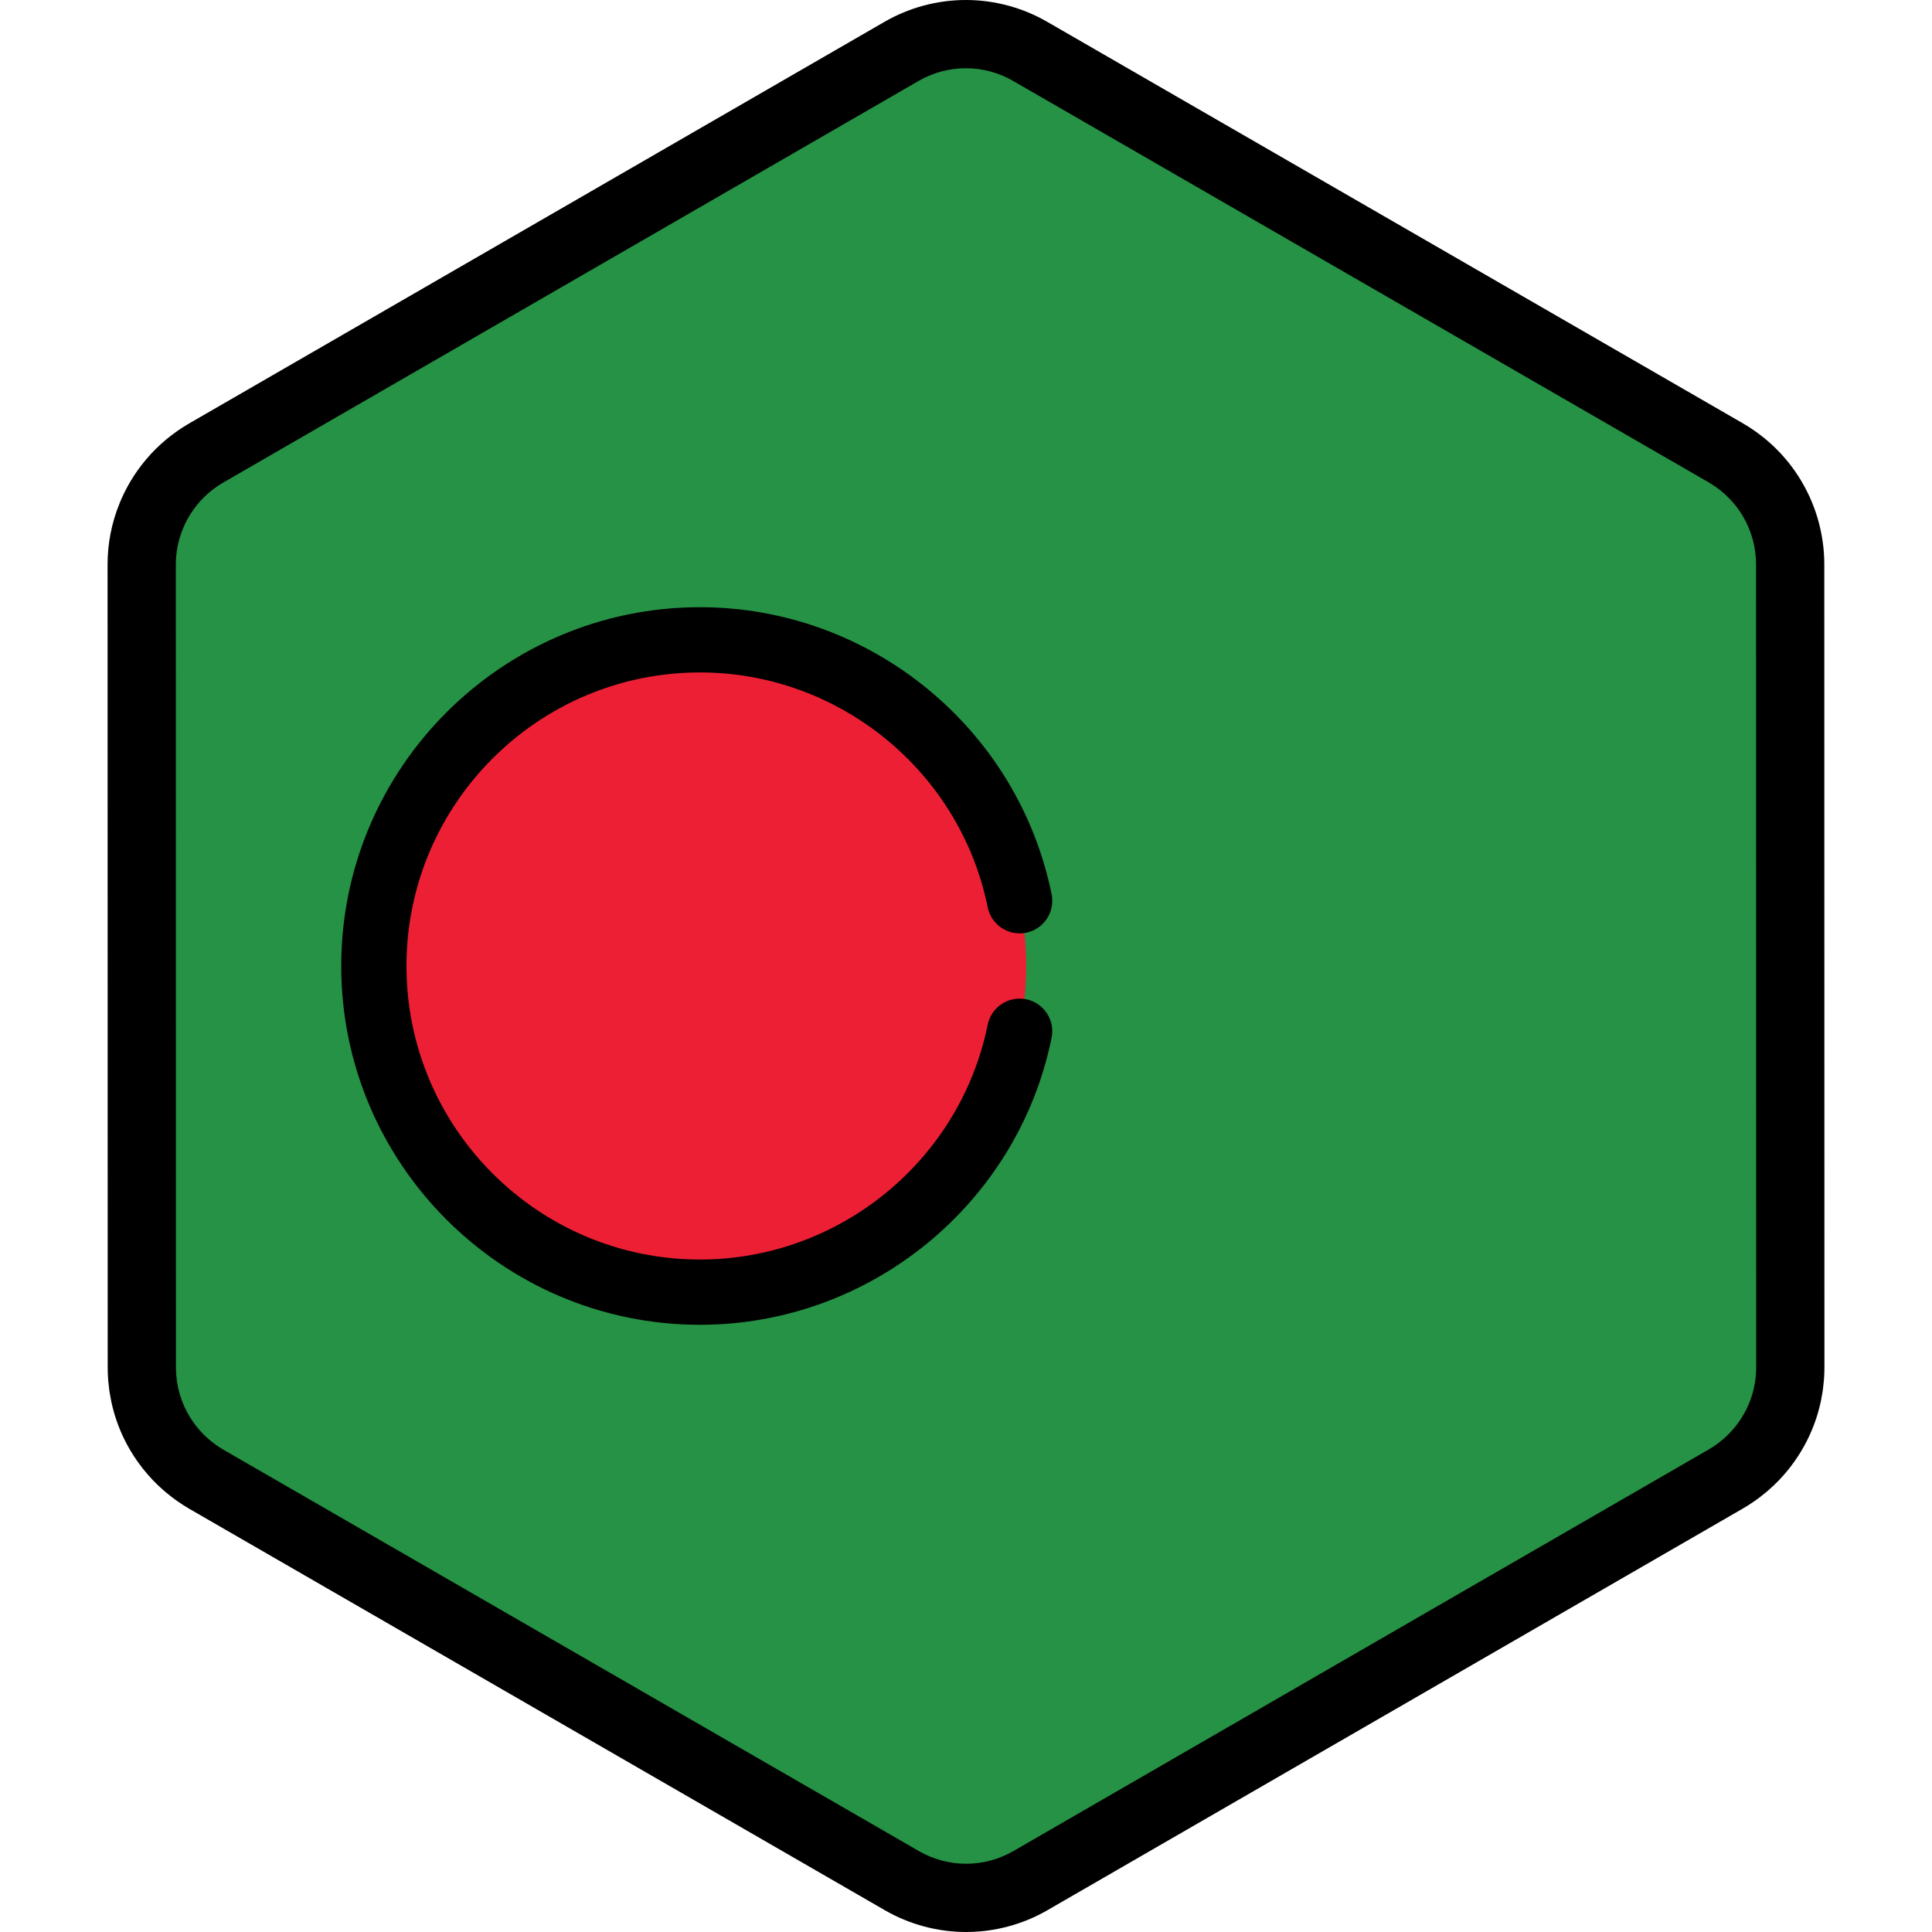
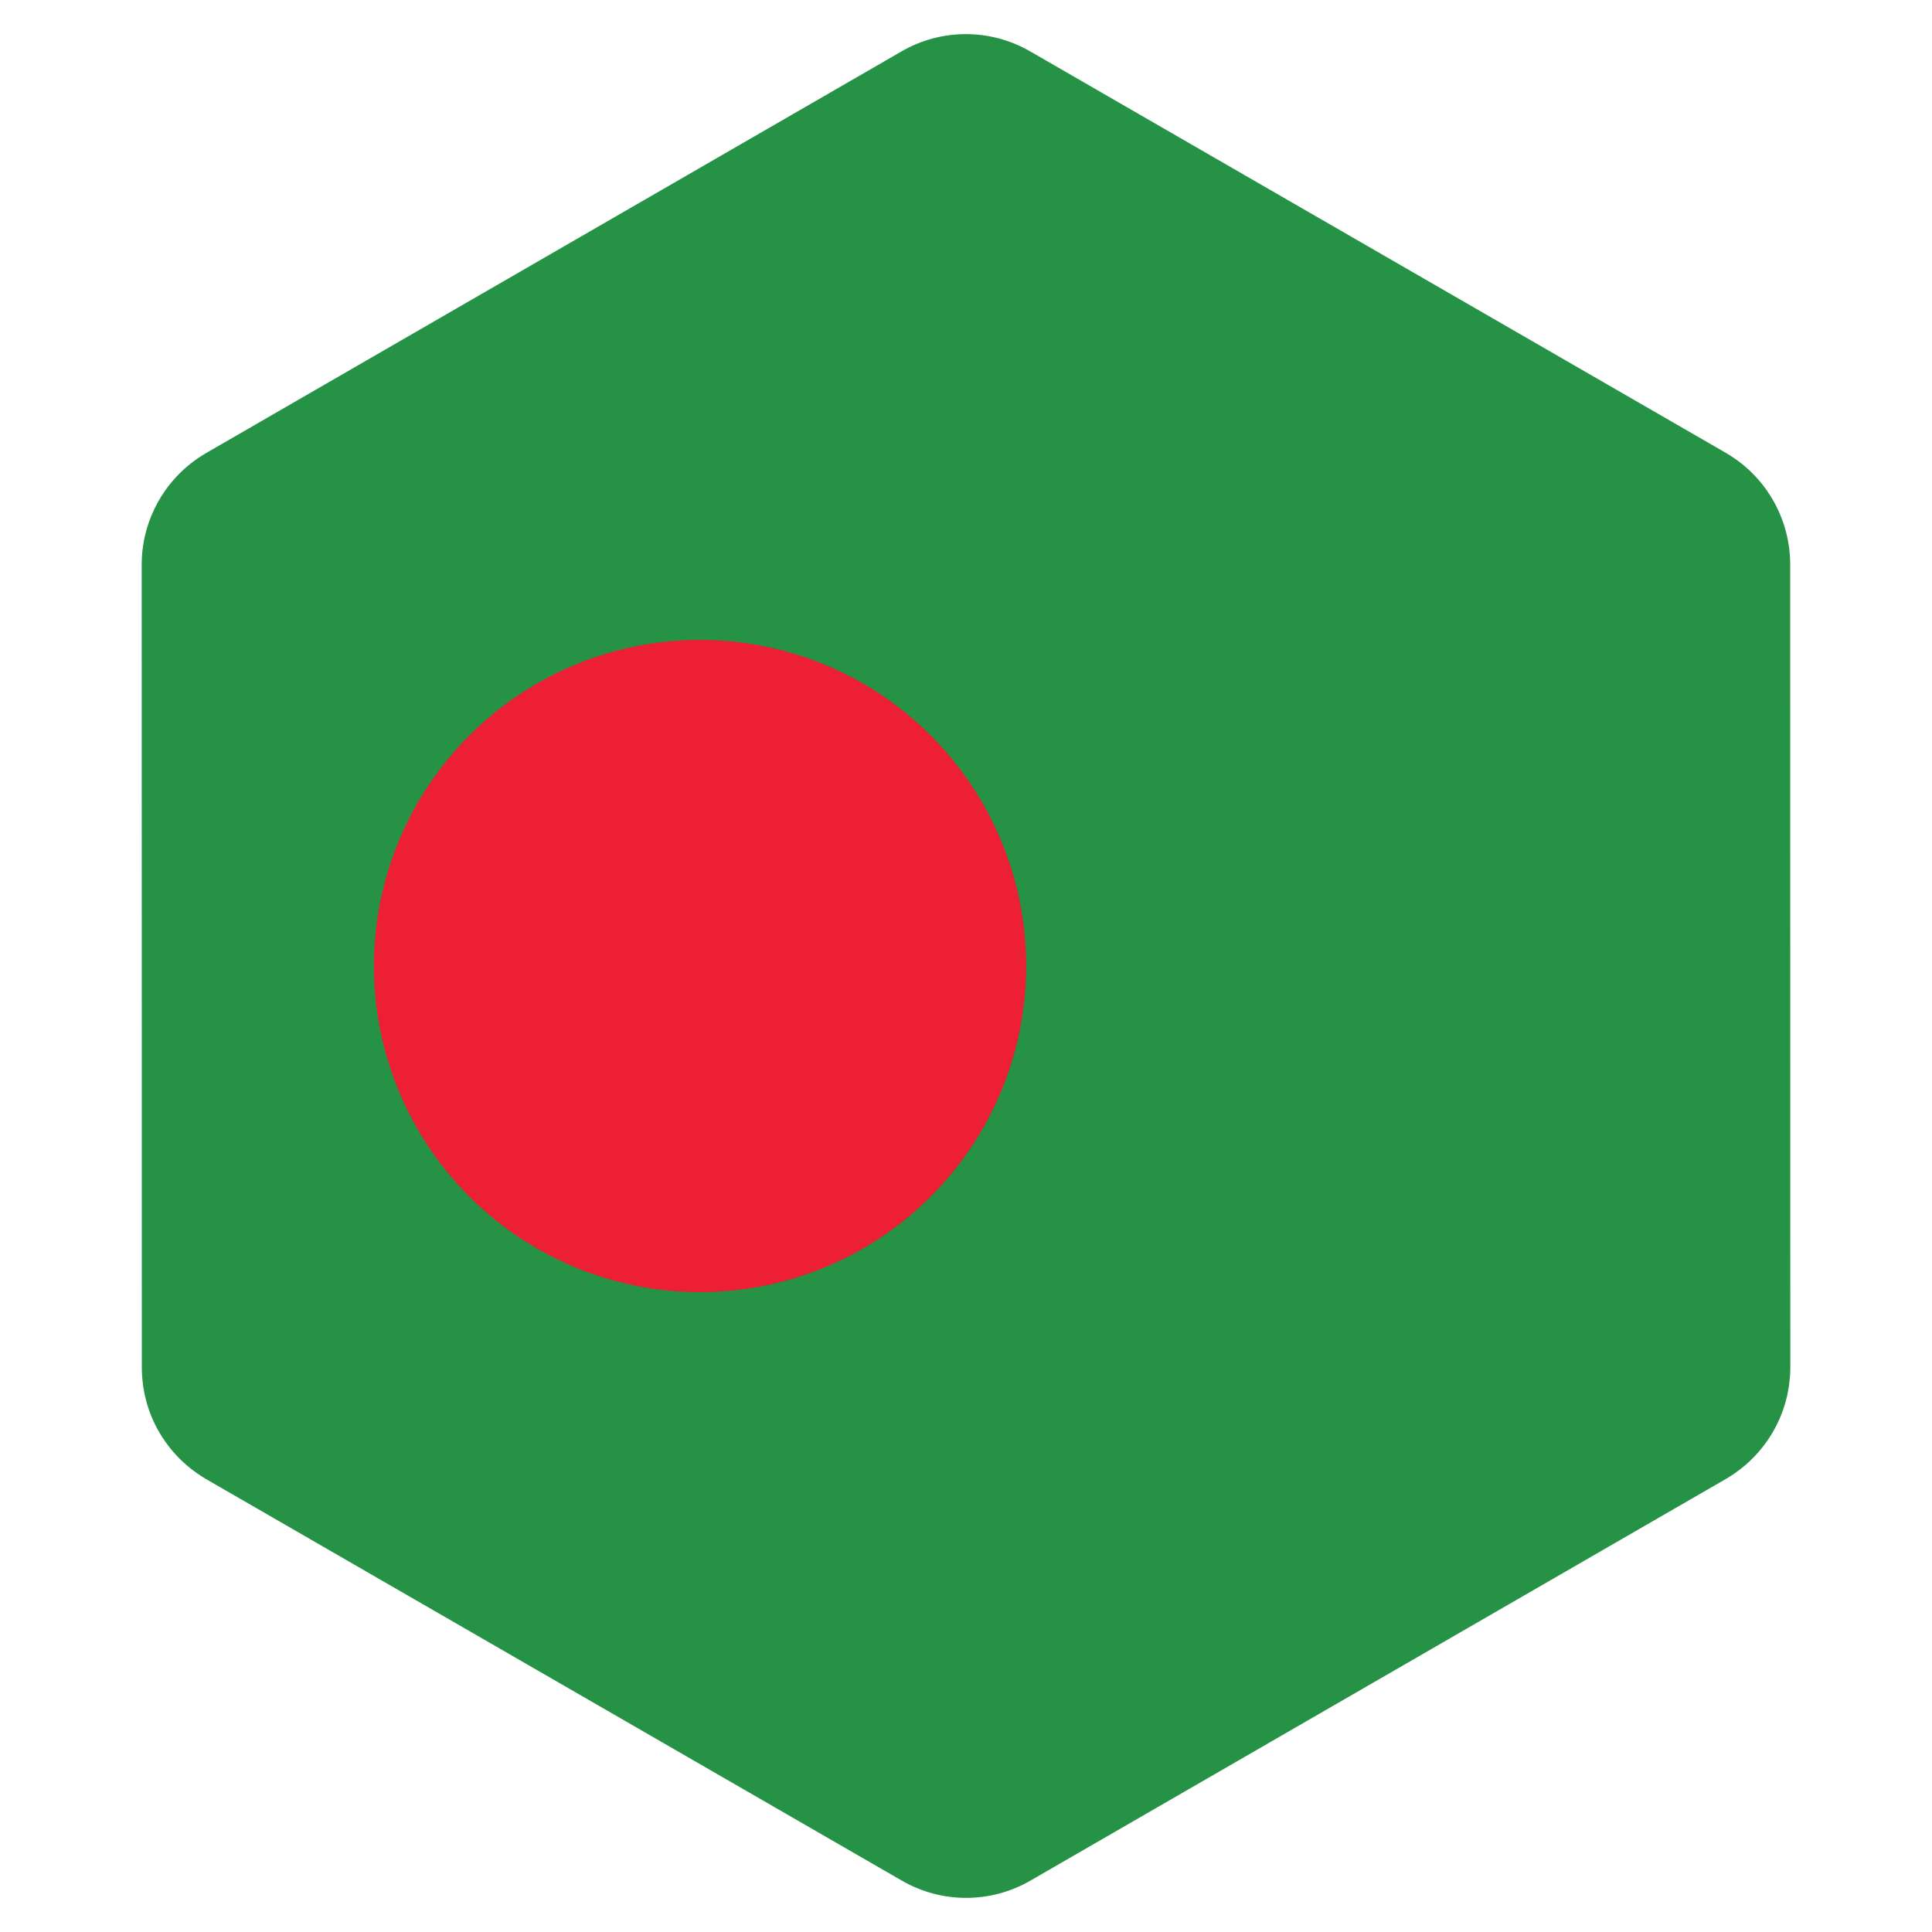
<svg xmlns="http://www.w3.org/2000/svg" height="800px" width="800px" version="1.1" id="Layer_1" viewBox="0 0 512 512" xml:space="preserve">
  <path style="fill:#259245;" d="M473.103,371.851c0.176-0.611,0.336-1.228,0.479-1.85c0.046-0.201,0.089-0.401,0.131-0.603  c0.113-0.541,0.213-1.085,0.3-1.634c0.037-0.236,0.076-0.473,0.11-0.711c0.075-0.545,0.131-1.093,0.18-1.643  c0.02-0.225,0.047-0.447,0.063-0.674c0.052-0.767,0.084-1.537,0.084-2.313l0,0l0,0v-0.006l-0.006-40.904v-0.001l-0.005-26.204  v-0.002v-4.213l-0.004-25.574l0,0l-0.008-48.824l-0.005-26.204l-0.006-40.985c0-2.996-0.407-5.93-1.16-8.75  c-0.405-1.517-0.915-2.997-1.521-4.435c-2.477-5.877-6.574-11.016-11.925-14.74c-0.784-0.545-1.584-1.071-2.419-1.554l-22.874-13.2  l-21.414-12.358l-17.239-9.949L329.938,46.47l-25.717-14.842l-19.288-11.132l-11.953-6.898c-10.533-6.078-23.509-6.077-34.04,0.006  l-11.872,6.857l-19.288,11.14l-25.717,14.854l0,0l-65.917,38.072l-28.89,16.686l-21.408,12.365l-11.282,6.517  c-0.811,0.469-1.59,0.979-2.353,1.507c-3.272,2.266-6.073,5.068-8.333,8.236c-1.517,2.128-2.781,4.423-3.773,6.841  c-1.655,4.031-2.558,8.399-2.557,12.899l0.006,40.912l0.005,26.204l0.012,73.738v4.011v0.849v0.002v0.013l0,0v0.005l0,0l0.005,26.2  l0,0v1.864l0.002,12.617l0.004,26.497v0.006l0,0c0,0.773,0.033,1.539,0.084,2.304c0.016,0.224,0.042,0.446,0.061,0.669  c0.048,0.55,0.105,1.096,0.18,1.638c0.033,0.236,0.072,0.471,0.108,0.706c0.087,0.546,0.186,1.087,0.298,1.626  c0.042,0.201,0.086,0.403,0.131,0.603c0.14,0.615,0.298,1.222,0.471,1.825c0.033,0.113,0.061,0.227,0.095,0.34  c0.909,3.043,2.24,5.93,3.94,8.589c0,0,0.001,0.001,0.001,0.002l0.001,0.001c1.172,1.832,2.517,3.551,4.025,5.137  c0.051,0.052,0.099,0.106,0.148,0.158c0.709,0.735,1.454,1.441,2.231,2.112c0.125,0.11,0.254,0.215,0.382,0.322  c0.786,0.661,1.595,1.3,2.445,1.89c0.784,0.545,1.584,1.07,2.419,1.554l22.552,13.015l21.414,12.359l17.561,10.135l91.644,52.89  l19.288,11.132l11.953,6.898c10.533,6.078,23.509,6.077,34.04-0.006l11.872-6.857l19.288-11.14l25.717-14.853l55.554-32.086  l10.363-5.985l26.36-15.224l21.408-12.365l13.813-7.978c0.811-0.469,1.59-0.979,2.353-1.507c0.851-0.59,1.659-1.226,2.446-1.883  c0.128-0.107,0.258-0.213,0.385-0.322c0.78-0.673,1.526-1.375,2.237-2.11c0.047-0.048,0.09-0.098,0.136-0.146  c3.724-3.891,6.476-8.609,8.02-13.765C473.044,372.067,473.072,371.958,473.103,371.851z" />
  <circle style="fill:#ED1F34;" cx="185.517" cy="256.004" r="86.436" />
-   <path d="M185.512,351.081c-52.428,0-95.082-42.652-95.082-95.082s42.653-95.082,95.082-95.082c45.042,0,84.228,31.995,93.177,76.074  c0.95,4.677-2.073,9.24-6.751,10.19c-4.676,0.952-9.242-2.072-10.191-6.751c-7.32-36.057-39.381-62.227-76.235-62.227  c-42.896,0-77.793,34.897-77.793,77.793s34.899,77.793,77.793,77.793c36.854,0,68.915-26.169,76.235-62.225  c0.95-4.679,5.509-7.702,10.191-6.752c4.677,0.95,7.701,5.513,6.751,10.19C269.739,319.087,230.554,351.081,185.512,351.081z   M277.581,506.224l184.373-106.49c0.949-0.547,1.895-1.152,2.979-1.902c0.985-0.681,1.999-1.46,3.098-2.38  c0.005-0.004,0.102-0.086,0.107-0.089l0.381-0.322c0.989-0.852,1.942-1.75,2.81-2.646l0.194-0.205  c4.695-4.905,8.205-10.93,10.154-17.438l0.111-0.392c0.224-0.774,0.427-1.554,0.608-2.344l0.168-0.769  c0.143-0.684,0.27-1.372,0.38-2.064l0.019-0.121c0.041-0.257,0.081-0.512,0.119-0.781c0.094-0.69,0.168-1.384,0.228-2.072  l0.014-0.143c0.024-0.24,0.047-0.479,0.063-0.72c0.071-1.044,0.105-2,0.105-2.931l-0.035-212.912c0-3.711-0.494-7.438-1.466-11.08  c-0.506-1.897-1.155-3.787-1.925-5.614c-3.179-7.543-8.398-13.991-15.096-18.652c-1.115-0.775-2.087-1.397-3.062-1.96L277.498,5.768  C270.96,1.995,263.513,0,255.964,0c-7.555,0-15.005,1.998-21.547,5.776L50.042,112.265c-0.945,0.546-1.89,1.15-2.979,1.904  c-4.086,2.831-7.633,6.335-10.546,10.421c-1.912,2.682-3.519,5.596-4.775,8.657c-2.147,5.231-3.234,10.726-3.234,16.334  l0.035,212.917c0,0.921,0.034,1.876,0.105,2.917c0.017,0.235,0.039,0.468,0.061,0.702l0.014,0.146  c0.061,0.693,0.134,1.384,0.231,2.096c0.034,0.241,0.071,0.481,0.11,0.721l0.025,0.152c0.11,0.691,0.235,1.377,0.379,2.07  c0.054,0.256,0.108,0.51,0.164,0.755c0.177,0.776,0.377,1.544,0.606,2.348l0.112,0.392c1.143,3.828,2.821,7.485,4.985,10.871  c0.013,0.022,0.027,0.042,0.04,0.063c1.478,2.301,3.179,4.469,5.043,6.425c0.041,0.045,0.162,0.174,0.204,0.217  c0.892,0.926,1.842,1.825,2.817,2.669l0.489,0.412c1.098,0.922,2.111,1.703,3.096,2.389c1.114,0.775,2.087,1.398,3.064,1.961  L234.5,506.232c6.539,3.773,13.985,5.768,21.534,5.768l0,0C263.589,512,271.04,510.002,277.581,506.224z M47.677,369.614  l-0.066-0.239c-0.128-0.444-0.245-0.891-0.351-1.354l-0.093-0.429c-0.082-0.395-0.154-0.793-0.217-1.186l-0.081-0.521  c-0.054-0.399-0.096-0.803-0.13-1.199l-0.048-0.497c-0.039-0.561-0.064-1.125-0.064-1.7l-0.035-212.911  c0-3.24,0.632-6.424,1.881-9.466c0.731-1.781,1.662-3.471,2.77-5.025c1.696-2.378,3.755-4.415,6.116-6.051  c0.671-0.464,1.221-0.817,1.73-1.111L243.461,21.434c3.796-2.193,8.119-3.351,12.504-3.351c4.381,0,8.701,1.157,12.495,3.347  l184.408,106.428c0.526,0.303,1.091,0.668,1.778,1.145c3.881,2.7,6.909,6.446,8.758,10.83c0.448,1.063,0.825,2.159,1.116,3.252  c0.567,2.122,0.854,4.282,0.854,6.419l0.035,212.916c0,0.571-0.025,1.138-0.061,1.678l-0.051,0.518  c-0.035,0.403-0.076,0.805-0.129,1.193l-0.083,0.533c-0.064,0.404-0.137,0.805-0.23,1.249l-0.084,0.389  c-0.105,0.457-0.223,0.909-0.347,1.342l-0.071,0.254c-1.128,3.765-3.164,7.26-5.914,10.132l-0.077,0.084  c-0.512,0.529-1.066,1.05-1.654,1.558l-0.271,0.227c-0.686,0.574-1.256,1.014-1.795,1.386c-0.668,0.463-1.216,0.816-1.728,1.11  l-184.375,106.49c-3.796,2.193-8.119,3.351-12.504,3.351c-4.381,0-8.701-1.157-12.495-3.347L59.13,384.143  c-0.526-0.303-1.091-0.667-1.778-1.146c-0.54-0.376-1.109-0.817-1.783-1.383l-0.291-0.243c-0.571-0.495-1.124-1.016-1.591-1.503  c-0.029-0.03-0.127-0.136-0.157-0.166c-1.098-1.154-2.093-2.423-2.956-3.772c-0.01-0.016-0.02-0.03-0.03-0.046  C49.299,373.926,48.335,371.819,47.677,369.614z" />
</svg>